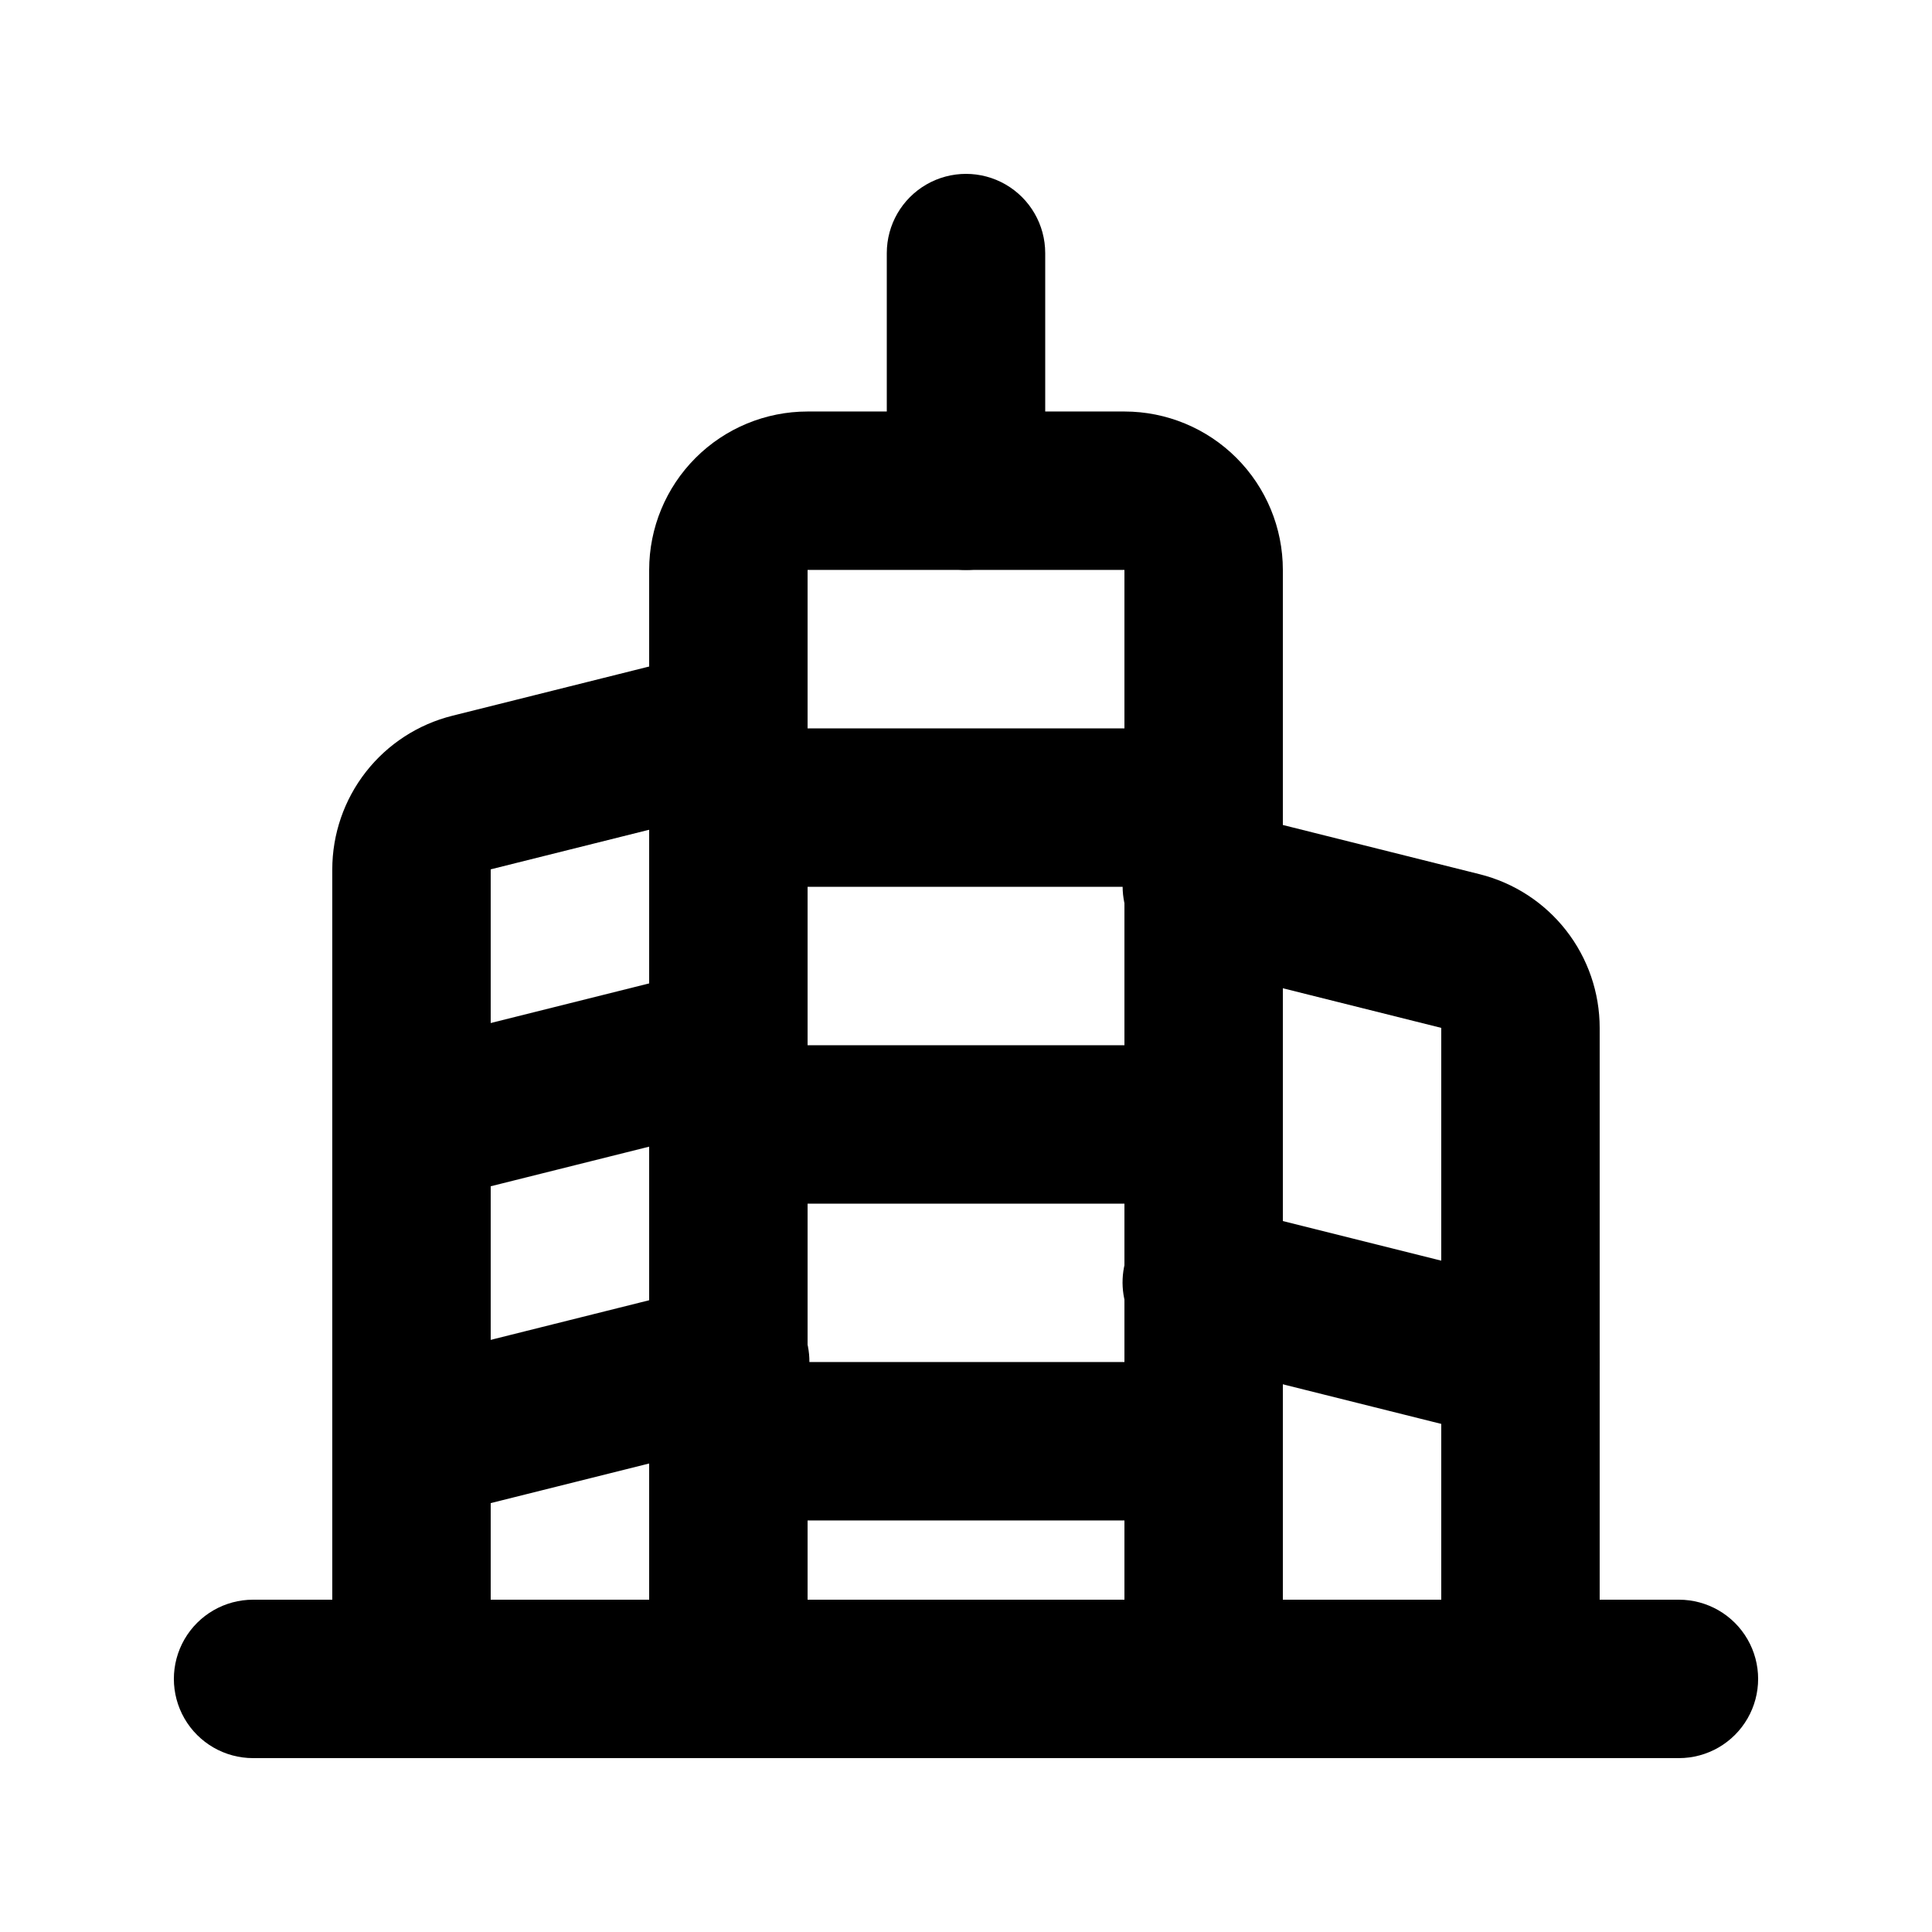
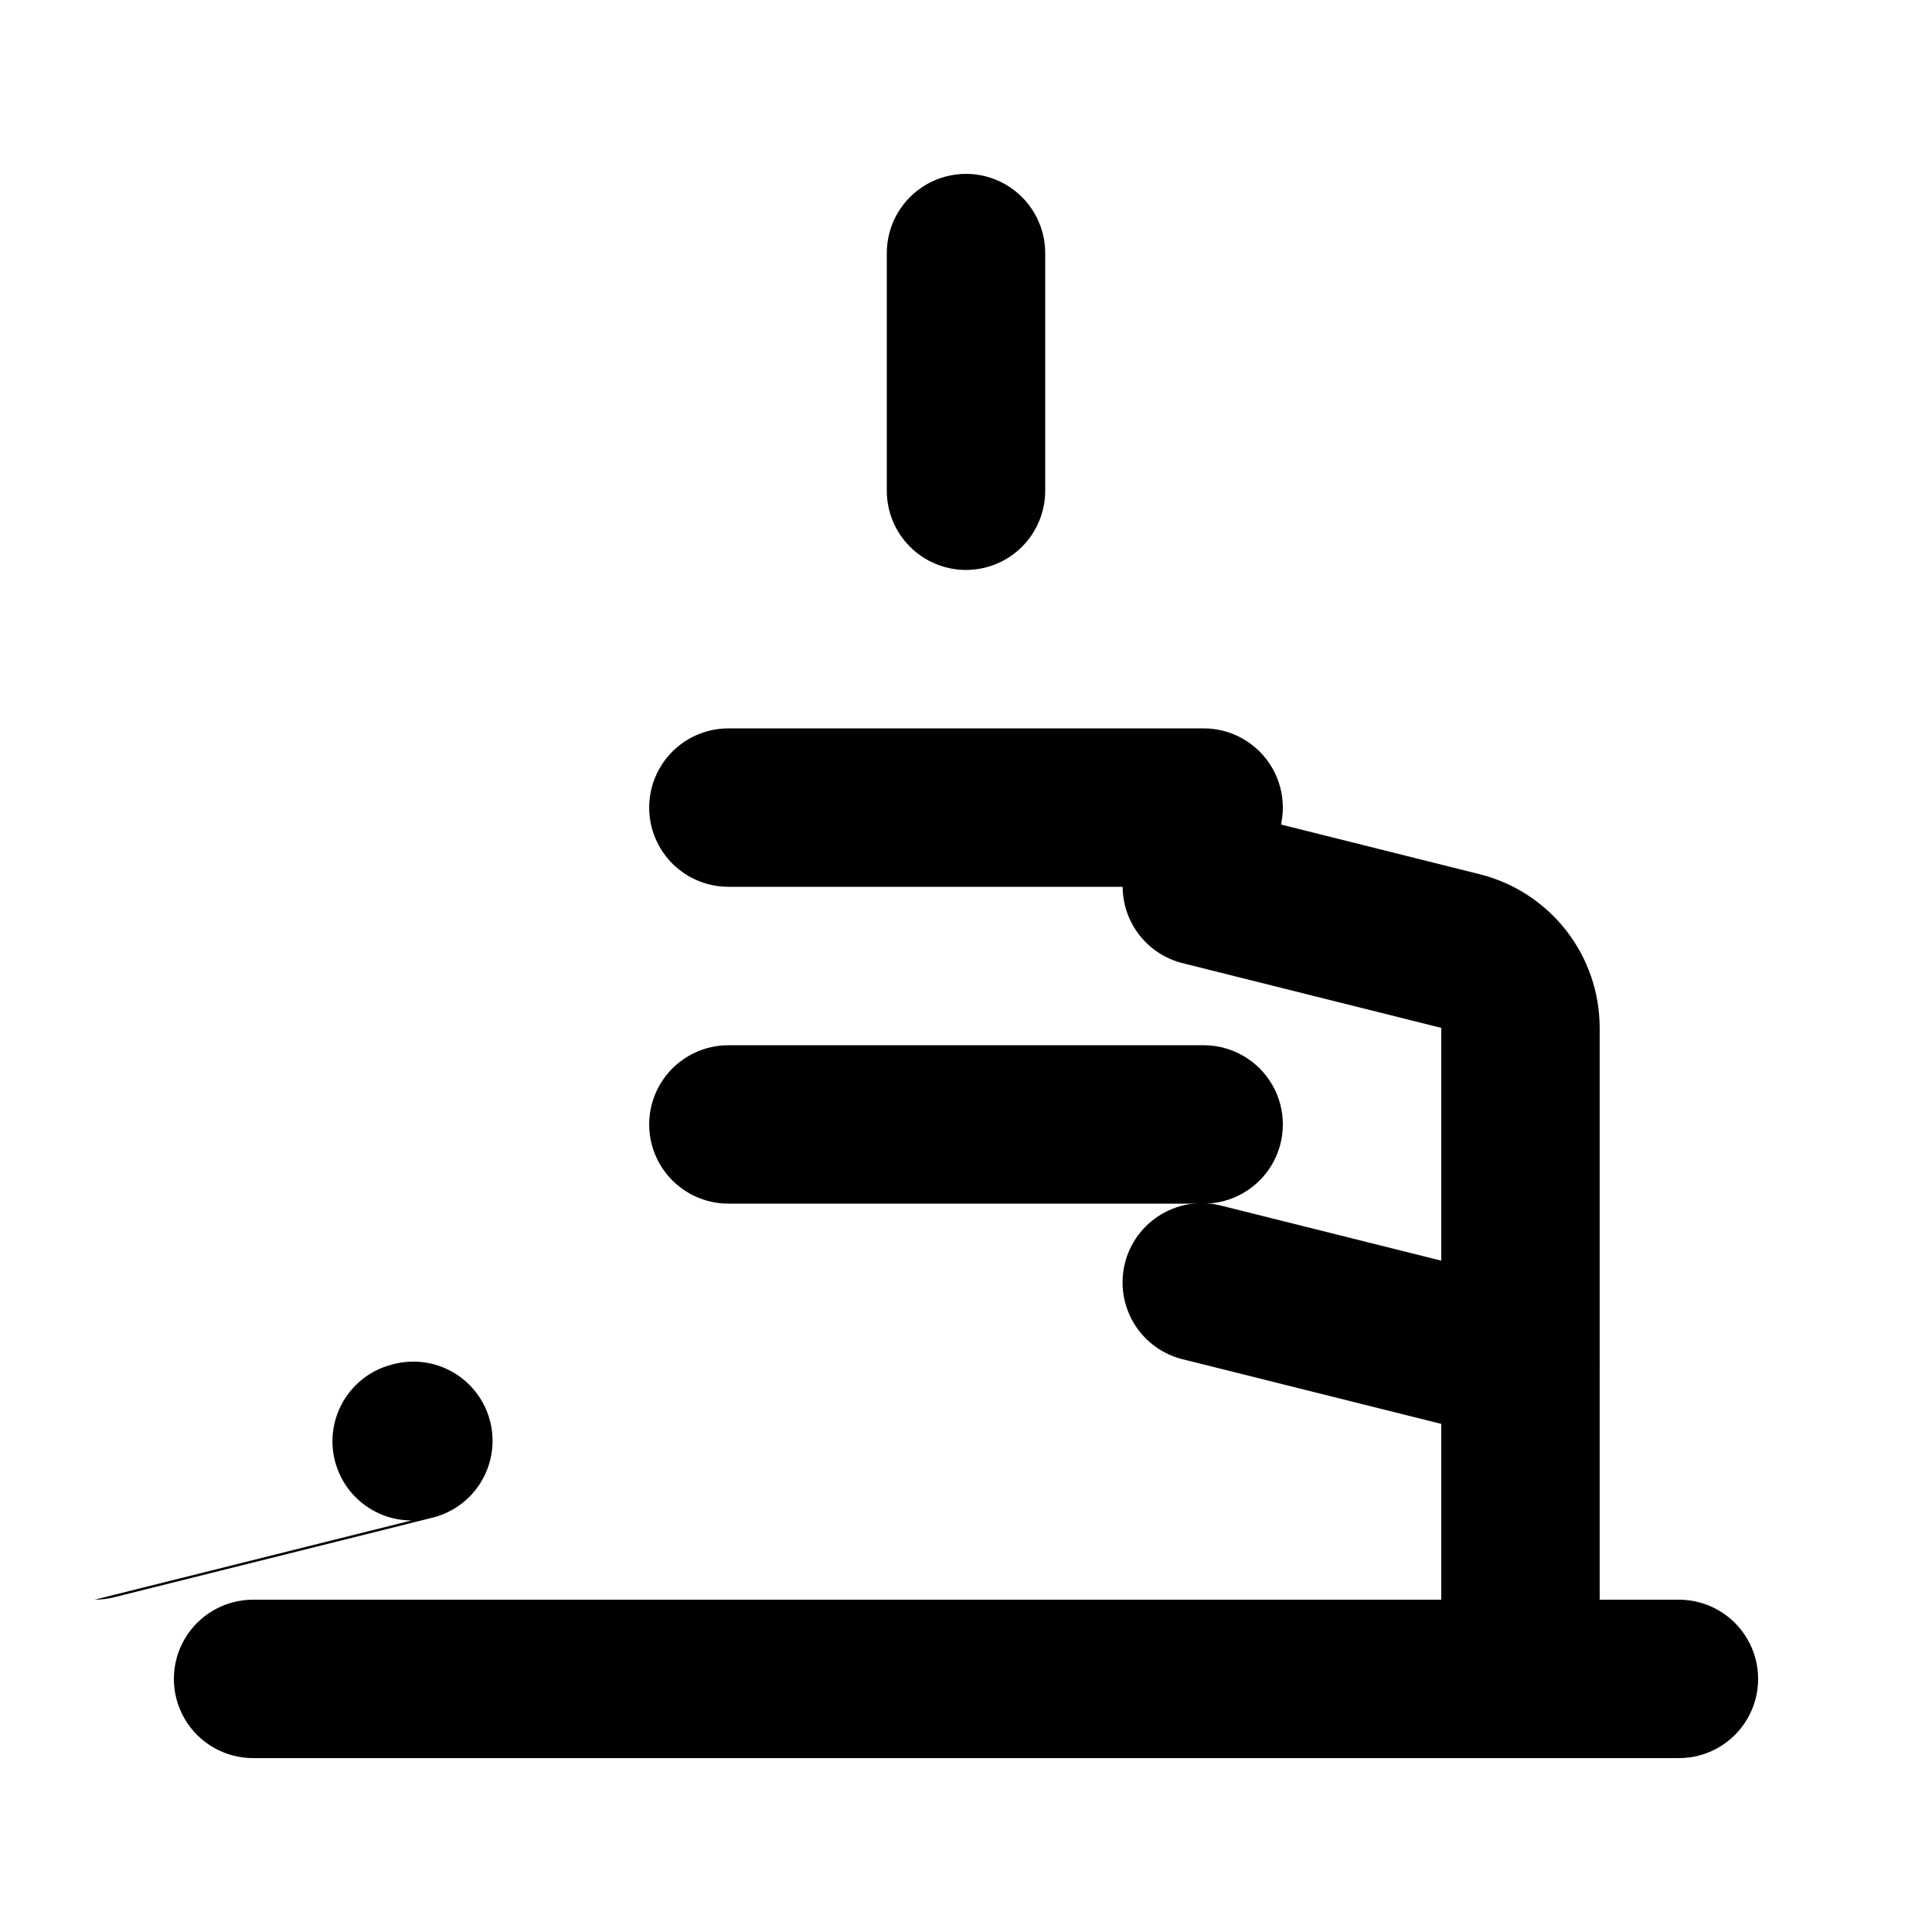
<svg xmlns="http://www.w3.org/2000/svg" fill="#000000" width="800px" height="800px" version="1.1" viewBox="144 144 512 512">
  <g>
    <path d="m588.93 609.92h-377.86c-7.5 0-14.43-4-18.18-10.496-3.75-6.492-3.75-14.496 0-20.992 3.75-6.492 10.68-10.496 18.18-10.496h377.86c7.5 0 14.43 4.004 18.18 10.496 3.75 6.496 3.75 14.5 0 20.992-3.75 6.496-10.68 10.496-18.18 10.496z" />
-     <path d="m462.98 609.92c-5.57 0-10.91-2.211-14.844-6.148-3.938-3.938-6.148-9.273-6.148-14.844v-293.89h-83.969v293.89c0 7.5-4.004 14.43-10.496 18.18-6.496 3.75-14.5 3.75-20.992 0-6.496-3.75-10.496-10.68-10.496-18.18v-293.89c0-11.137 4.422-21.816 12.297-29.688 7.871-7.875 18.551-12.297 29.688-12.297h83.969c11.133 0 21.812 4.422 29.684 12.297 7.875 7.871 12.297 18.551 12.297 29.688v293.89c0 5.57-2.211 10.906-6.148 14.844-3.934 3.938-9.273 6.148-14.84 6.148z" />
    <path d="m400 295.04c-5.57 0-10.91-2.211-14.844-6.148-3.938-3.938-6.148-9.277-6.148-14.844v-62.977c0-7.5 4-14.43 10.496-18.18 6.492-3.75 14.496-3.75 20.992 0 6.492 3.75 10.496 10.68 10.496 18.18v62.977c0 5.566-2.215 10.906-6.148 14.844-3.938 3.938-9.277 6.148-14.844 6.148z" />
    <path d="m462.98 379.01h-125.95c-7.5 0-14.43-4.004-18.18-10.496-3.75-6.496-3.75-14.5 0-20.992 3.75-6.496 10.68-10.496 18.18-10.496h125.95c7.496 0 14.43 4 18.18 10.496 3.746 6.492 3.746 14.496 0 20.992-3.75 6.492-10.684 10.496-18.18 10.496z" />
    <path d="m462.98 462.98h-125.95c-7.5 0-14.43-4.004-18.18-10.496-3.75-6.496-3.75-14.5 0-20.992 3.75-6.496 10.68-10.496 18.18-10.496h125.95c7.496 0 14.43 4 18.18 10.496 3.746 6.492 3.746 14.496 0 20.992-3.75 6.492-10.684 10.496-18.18 10.496z" />
-     <path d="m462.98 546.94h-125.95c-7.5 0-14.43-4-18.18-10.496-3.75-6.492-3.75-14.496 0-20.992 3.75-6.492 10.68-10.496 18.18-10.496h125.95c7.496 0 14.43 4.004 18.18 10.496 3.746 6.496 3.746 14.5 0 20.992-3.75 6.496-10.684 10.496-18.18 10.496z" />
-     <path d="m253.05 609.92c-5.566 0-10.906-2.211-14.844-6.148s-6.148-9.273-6.148-14.844v-214.52c0.004-9.367 3.137-18.461 8.902-25.84 5.766-7.379 13.836-12.621 22.922-14.887l68.055-17.023c7.203-1.621 14.73 0.66 19.82 6.012 5.09 5.352 6.992 12.98 5.012 20.094-1.977 7.117-7.551 12.668-14.672 14.617l-68.055 17.004v214.54c0 5.57-2.211 10.906-6.148 14.844s-9.277 6.148-14.844 6.148z" />
-     <path d="m253.05 462.98c-6.883-0.016-13.324-3.406-17.234-9.07-3.91-5.668-4.793-12.891-2.363-19.332 2.43-6.438 7.859-11.281 14.539-12.953l83.969-20.992c7.203-1.621 14.727 0.66 19.816 6.012s6.992 12.98 5.016 20.094c-1.98 7.113-7.551 12.664-14.672 14.617l-83.969 20.992c-1.668 0.414-3.383 0.629-5.102 0.633z" />
-     <path d="m253.05 546.94c-6.883-0.012-13.324-3.402-17.234-9.066-3.91-5.668-4.793-12.891-2.363-19.332 2.43-6.441 7.859-11.281 14.539-12.953l83.969-20.992c5.449-1.496 11.273-0.73 16.148 2.125 4.879 2.852 8.402 7.555 9.77 13.035 1.367 5.484 0.469 11.289-2.5 16.102-2.965 4.809-7.746 8.223-13.258 9.461l-83.969 20.992c-1.668 0.414-3.383 0.625-5.102 0.629z" />
+     <path d="m253.05 546.94c-6.883-0.012-13.324-3.402-17.234-9.066-3.91-5.668-4.793-12.891-2.363-19.332 2.43-6.441 7.859-11.281 14.539-12.953c5.449-1.496 11.273-0.73 16.148 2.125 4.879 2.852 8.402 7.555 9.77 13.035 1.367 5.484 0.469 11.289-2.5 16.102-2.965 4.809-7.746 8.223-13.258 9.461l-83.969 20.992c-1.668 0.414-3.383 0.625-5.102 0.629z" />
    <path d="m546.94 609.92c-5.566 0-10.906-2.211-14.844-6.148-3.934-3.938-6.148-9.273-6.148-14.844v-172.53l-68.055-17.023v-0.004c-5.516-1.238-10.293-4.652-13.262-9.461-2.965-4.812-3.867-10.617-2.496-16.098 1.367-5.484 4.887-10.184 9.766-13.039s10.703-3.621 16.152-2.125l68.055 17.023c9.09 2.266 17.156 7.508 22.922 14.887 5.766 7.379 8.902 16.473 8.902 25.84v172.53c0 5.57-2.211 10.906-6.148 14.844-3.934 3.938-9.273 6.148-14.844 6.148z" />
    <path d="m546.94 525.95c-1.719-0.004-3.43-0.215-5.098-0.629l-83.969-20.992c-5.516-1.238-10.297-4.652-13.262-9.461-2.965-4.812-3.867-10.617-2.5-16.098 1.371-5.484 4.891-10.188 9.77-13.039 4.879-2.856 10.699-3.621 16.152-2.125l83.969 20.992c6.676 1.672 12.109 6.512 14.535 12.953 2.43 6.441 1.547 13.664-2.363 19.332-3.91 5.664-10.348 9.055-17.234 9.066z" />
  </g>
</svg>